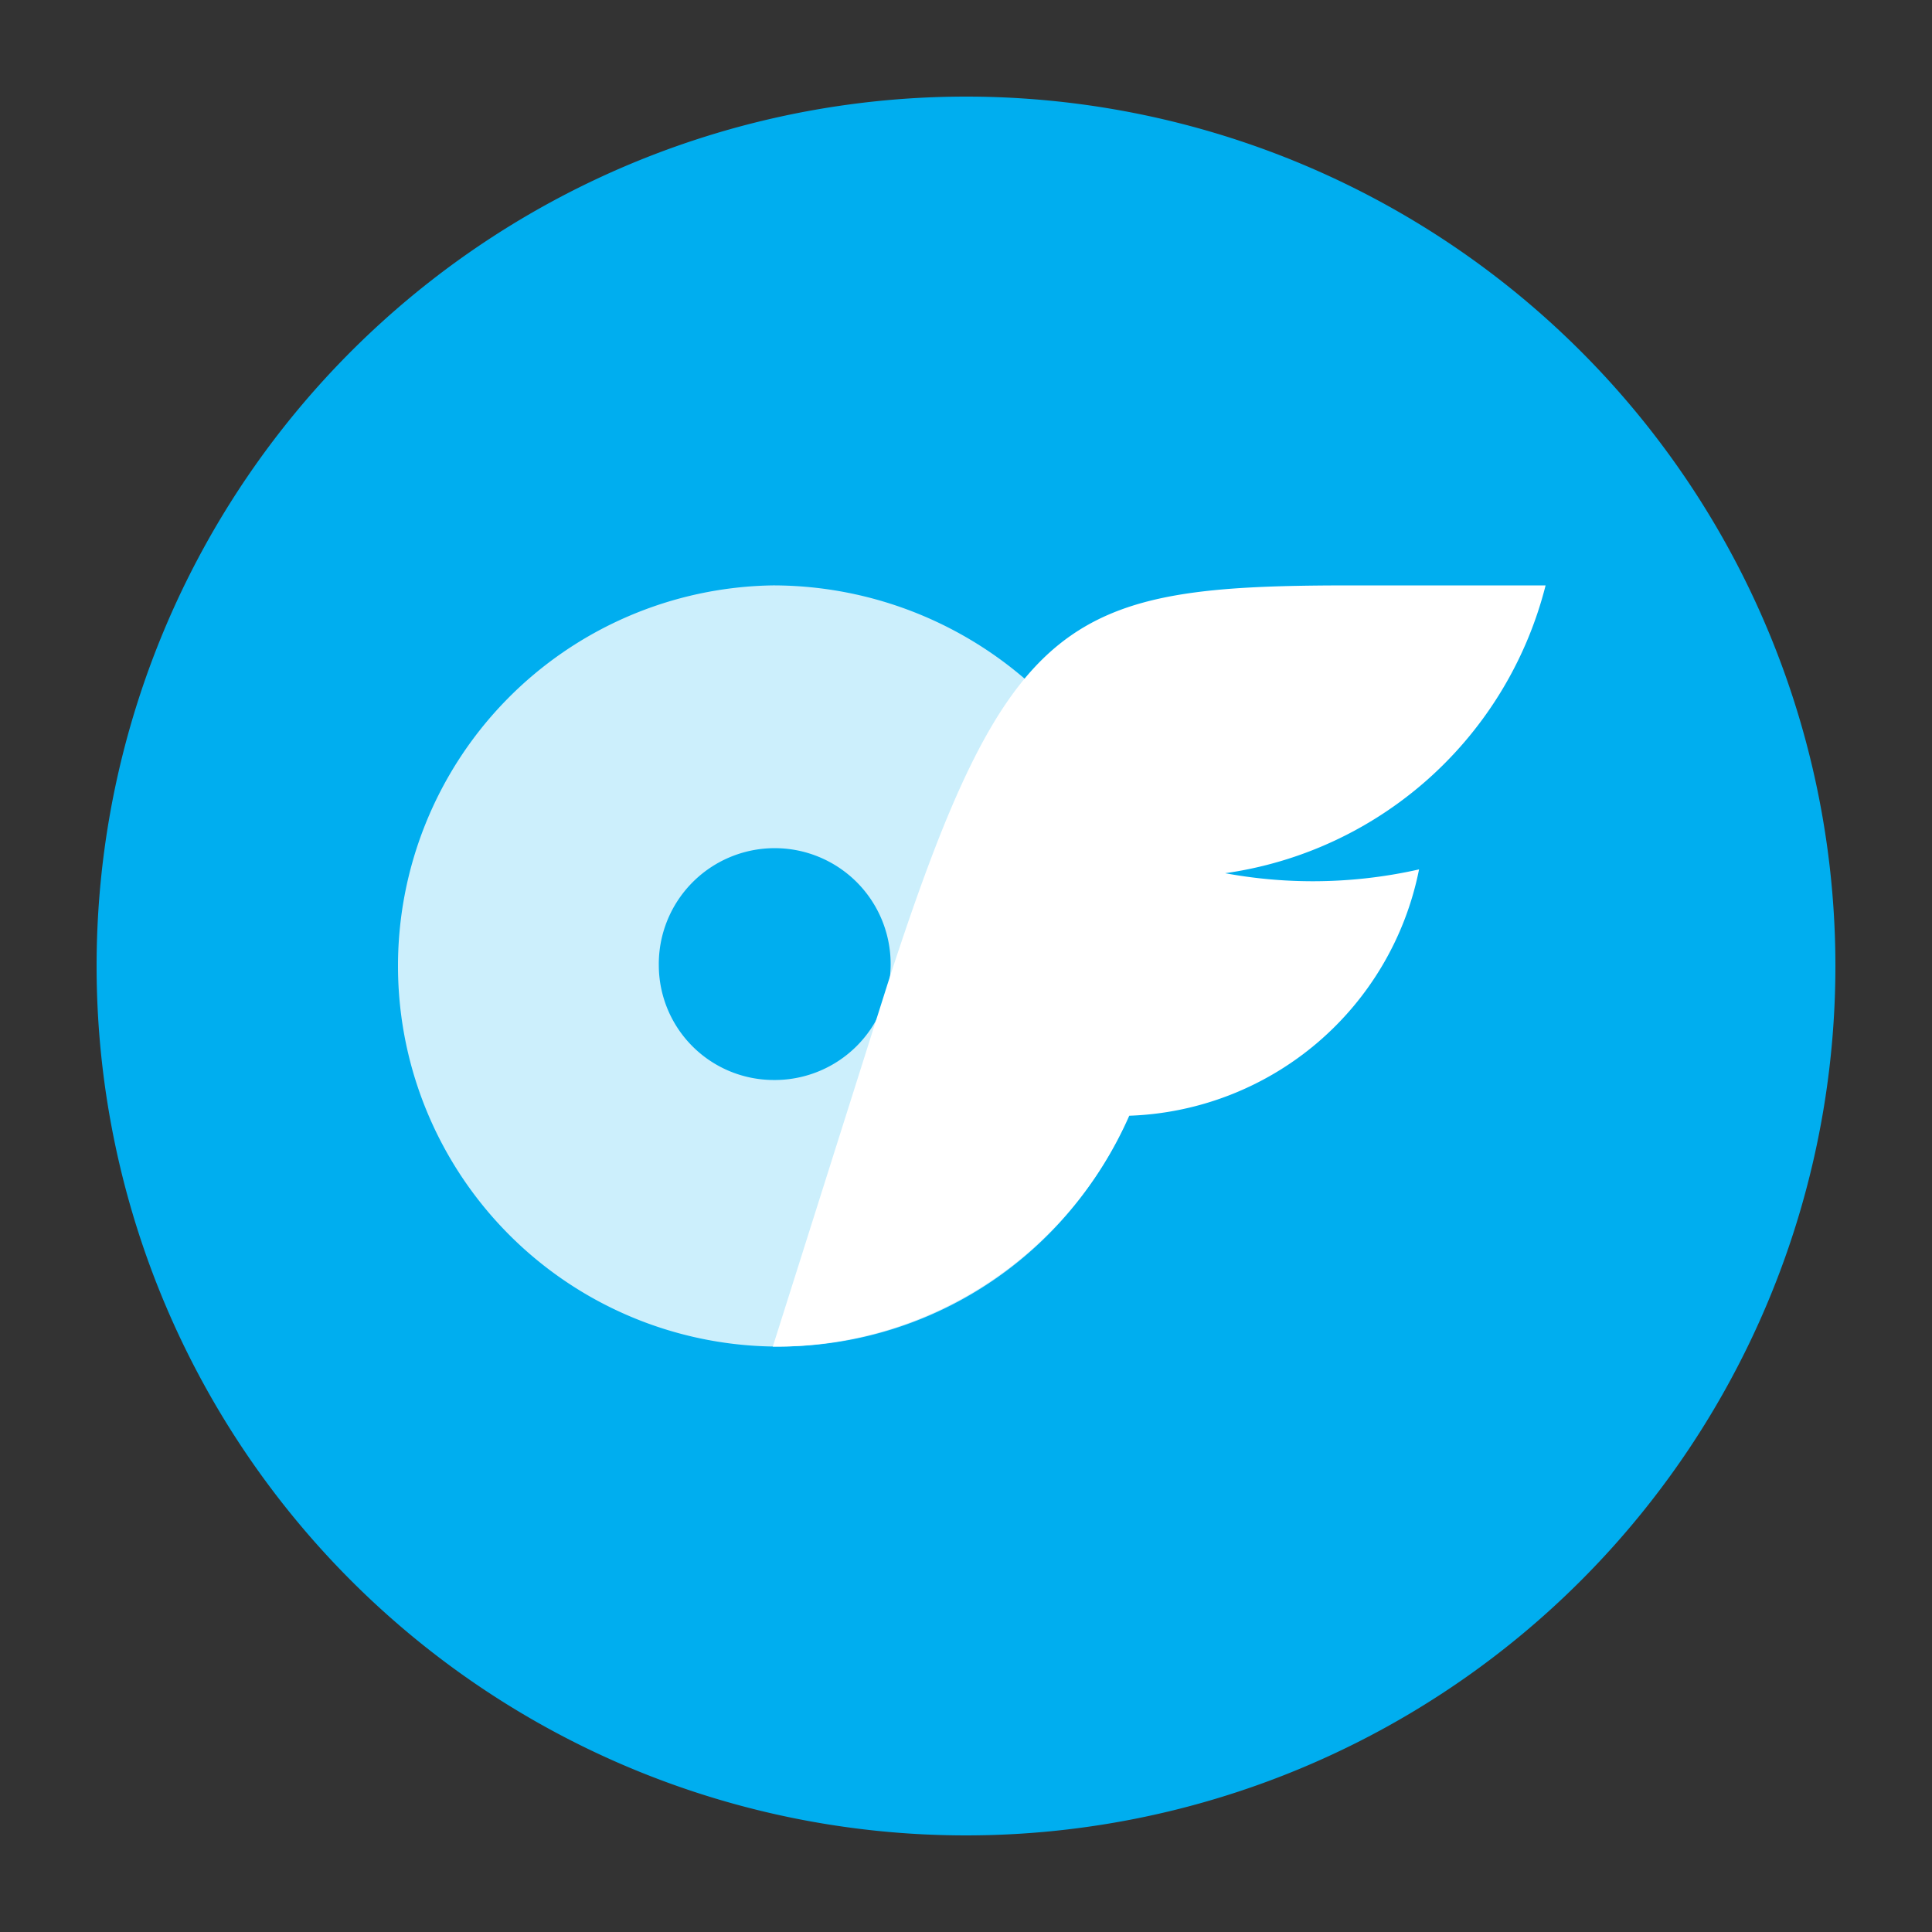
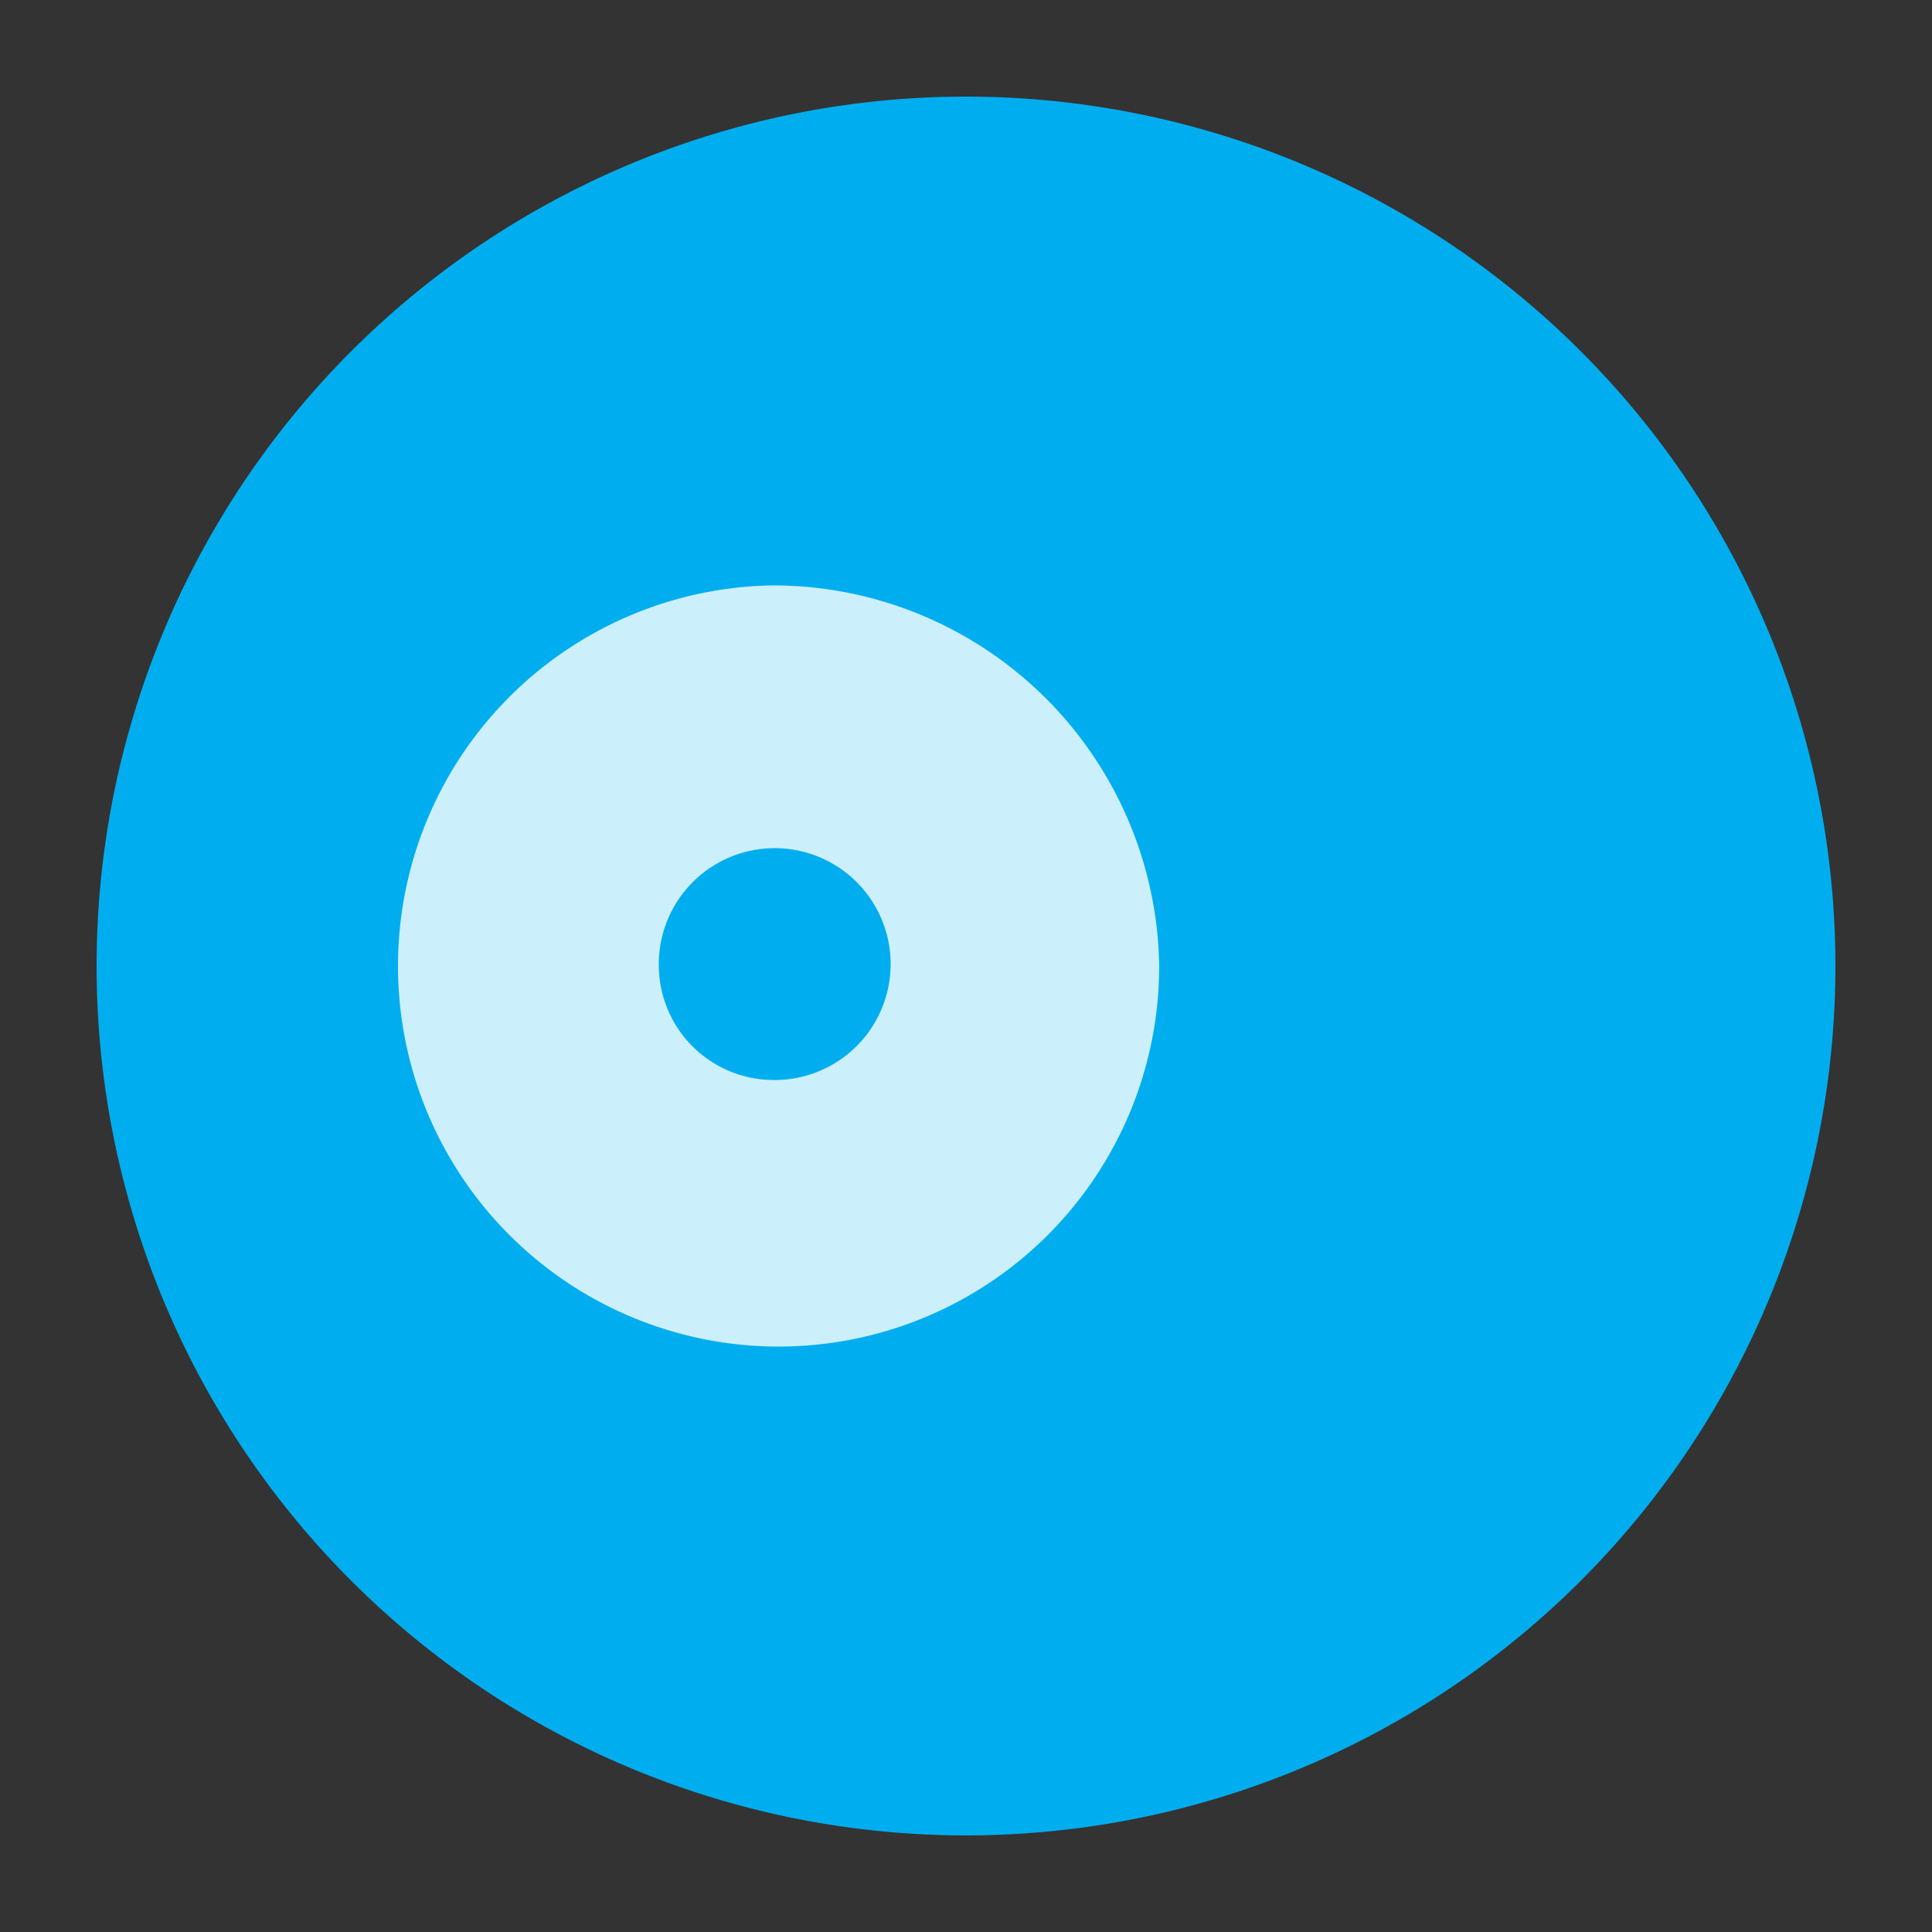
<svg xmlns="http://www.w3.org/2000/svg" viewBox="0 0 20 20" id="svg_onlyfans" width="100%" height="100%">
  <rect x="0" y="0" width="20" height="20" fill="#333333" stroke="none" />
  <g>
    <path fill="#00aeef" d="M19 10a9 9 0 1 1-9-9 9 9 0 0 1 9 9Z" />
    <path fill="#fff" d="M8 6.06A3.94 3.94 0 1 0 12 10a4 4 0 0 0-4-3.94Zm0 5.12A1.19 1.19 0 0 1 6.82 10 1.2 1.2 0 1 1 8 11.18Z" opacity=".8" style="isolation:isolate" />
-     <path fill="#fff" d="M12.49 9a5 5 0 0 0 2.2 0 3.17 3.17 0 0 1-3 2.55A4 4 0 0 1 8 13.94l1.19-3.76c1.25-3.86 1.87-4.12 4.81-4.12h2a4 4 0 0 1-3.49 3Z" />
  </g>
</svg>